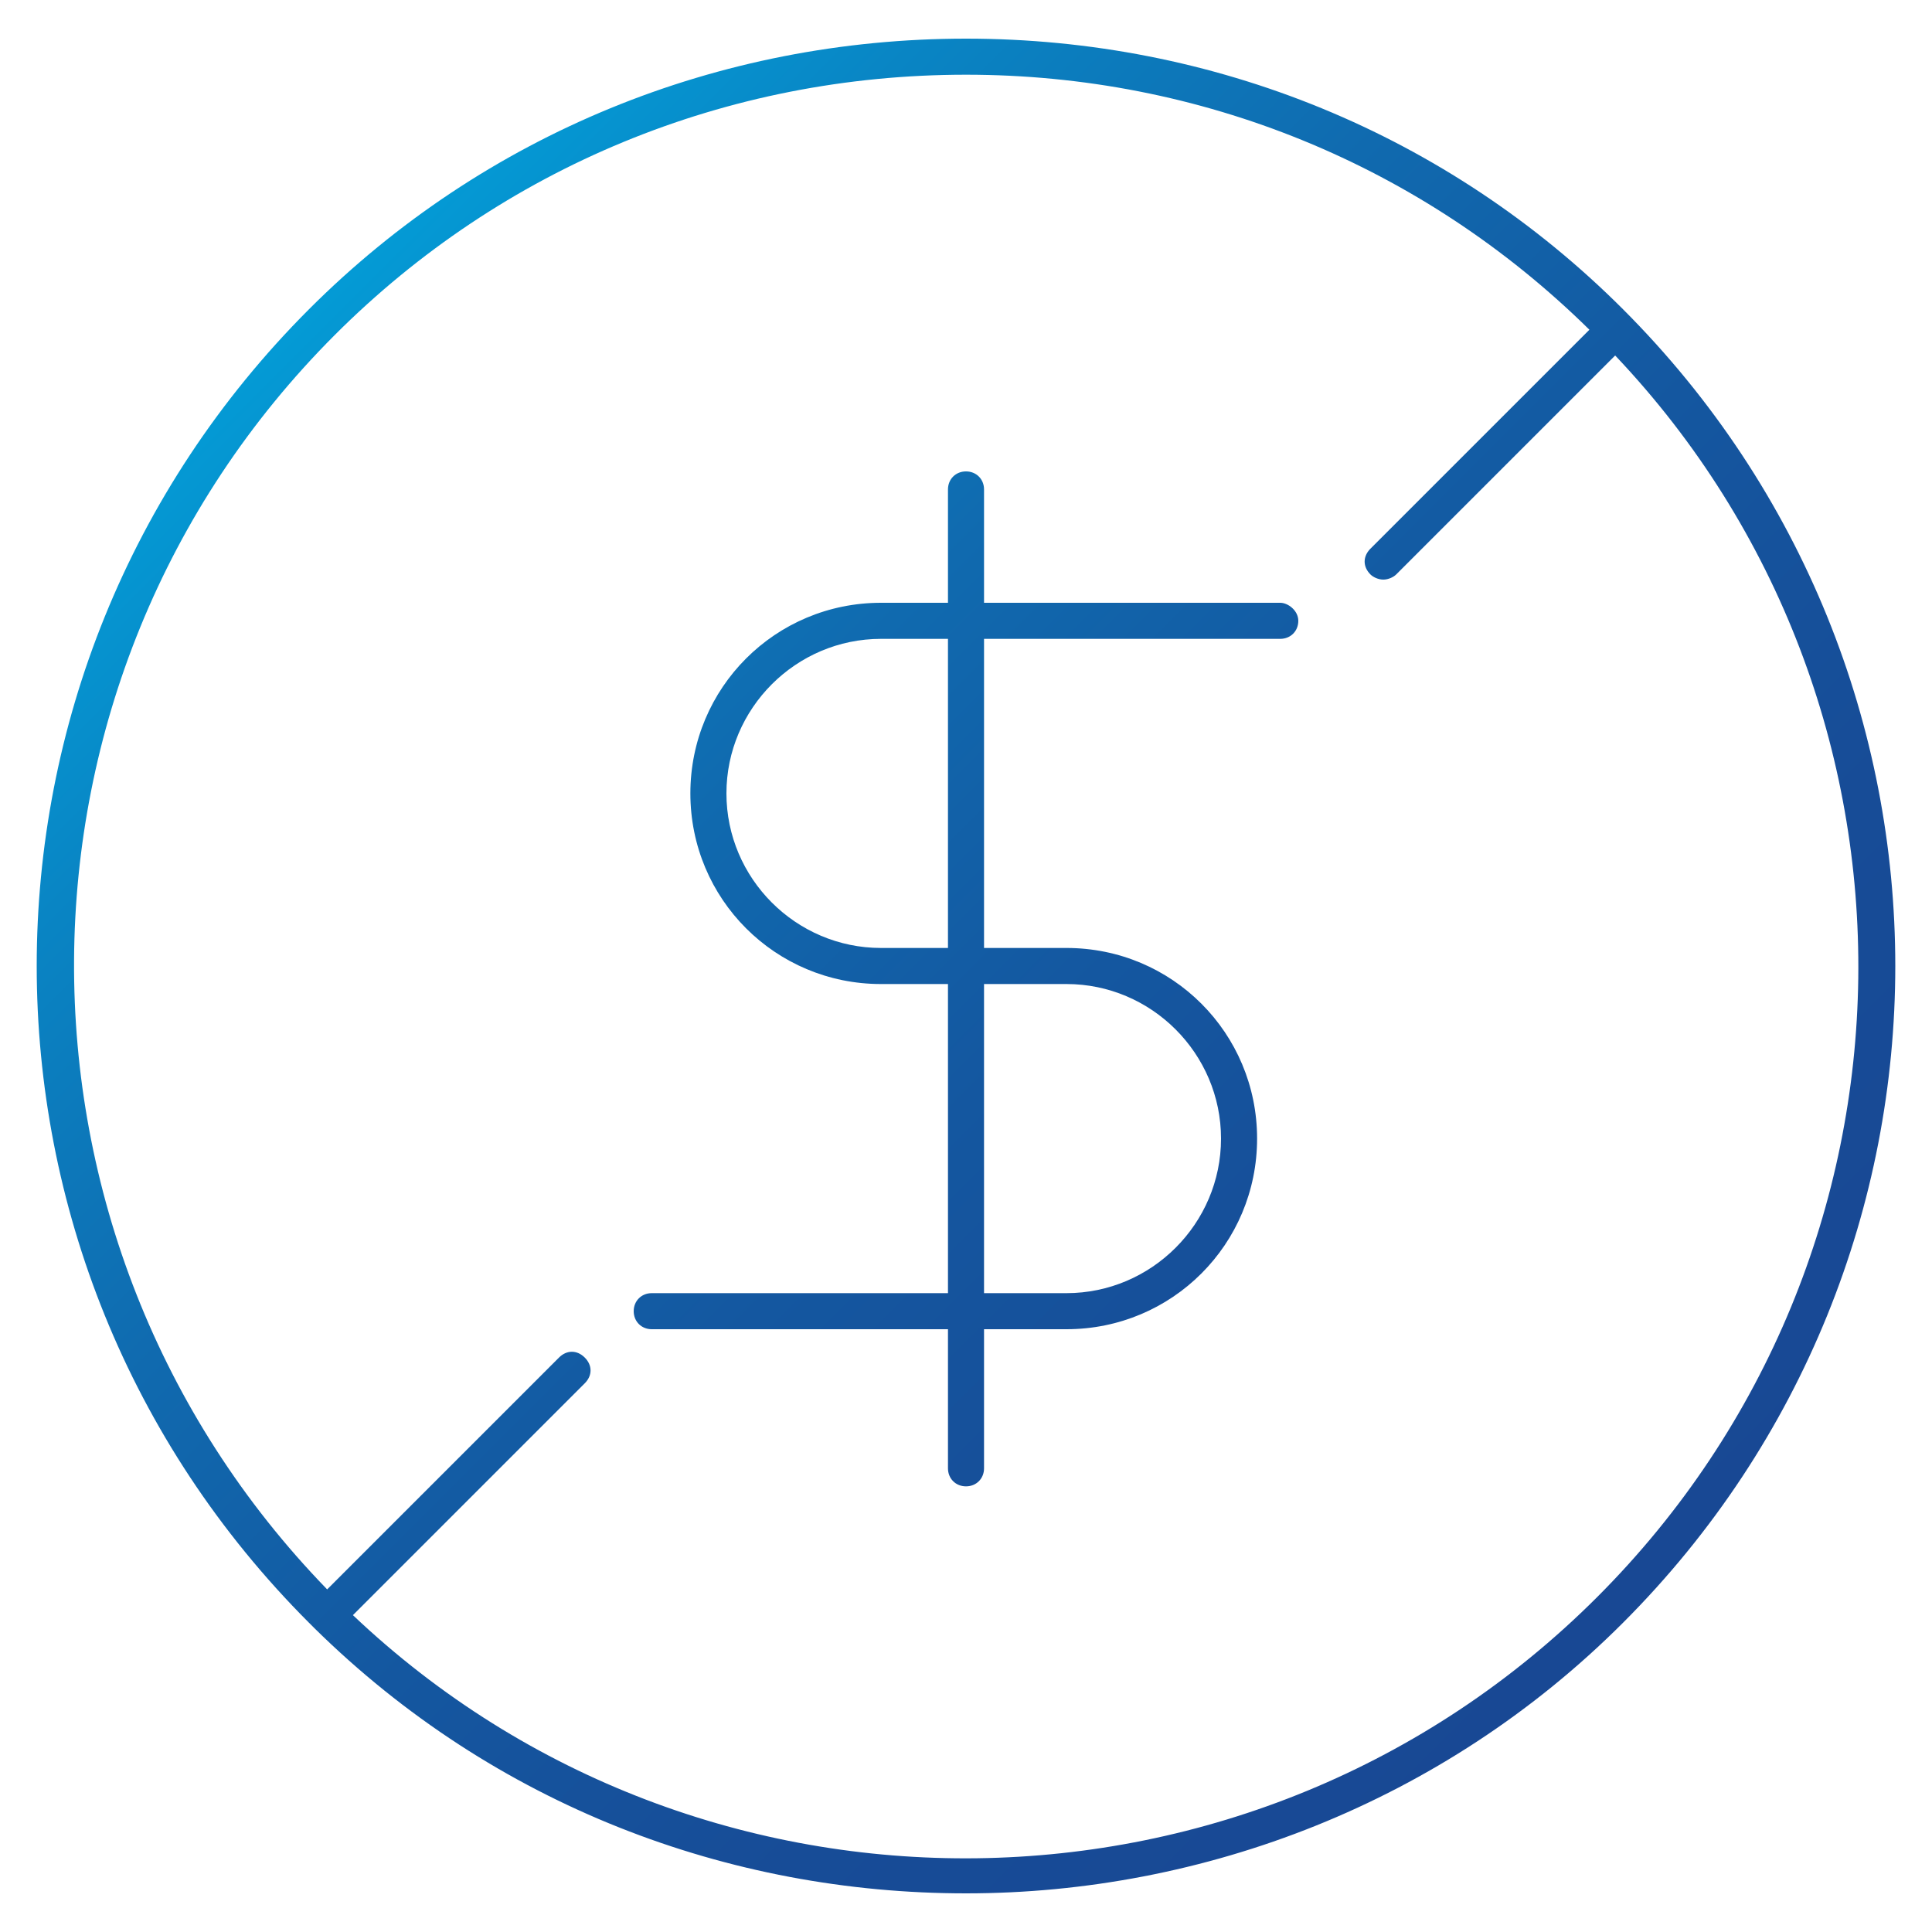
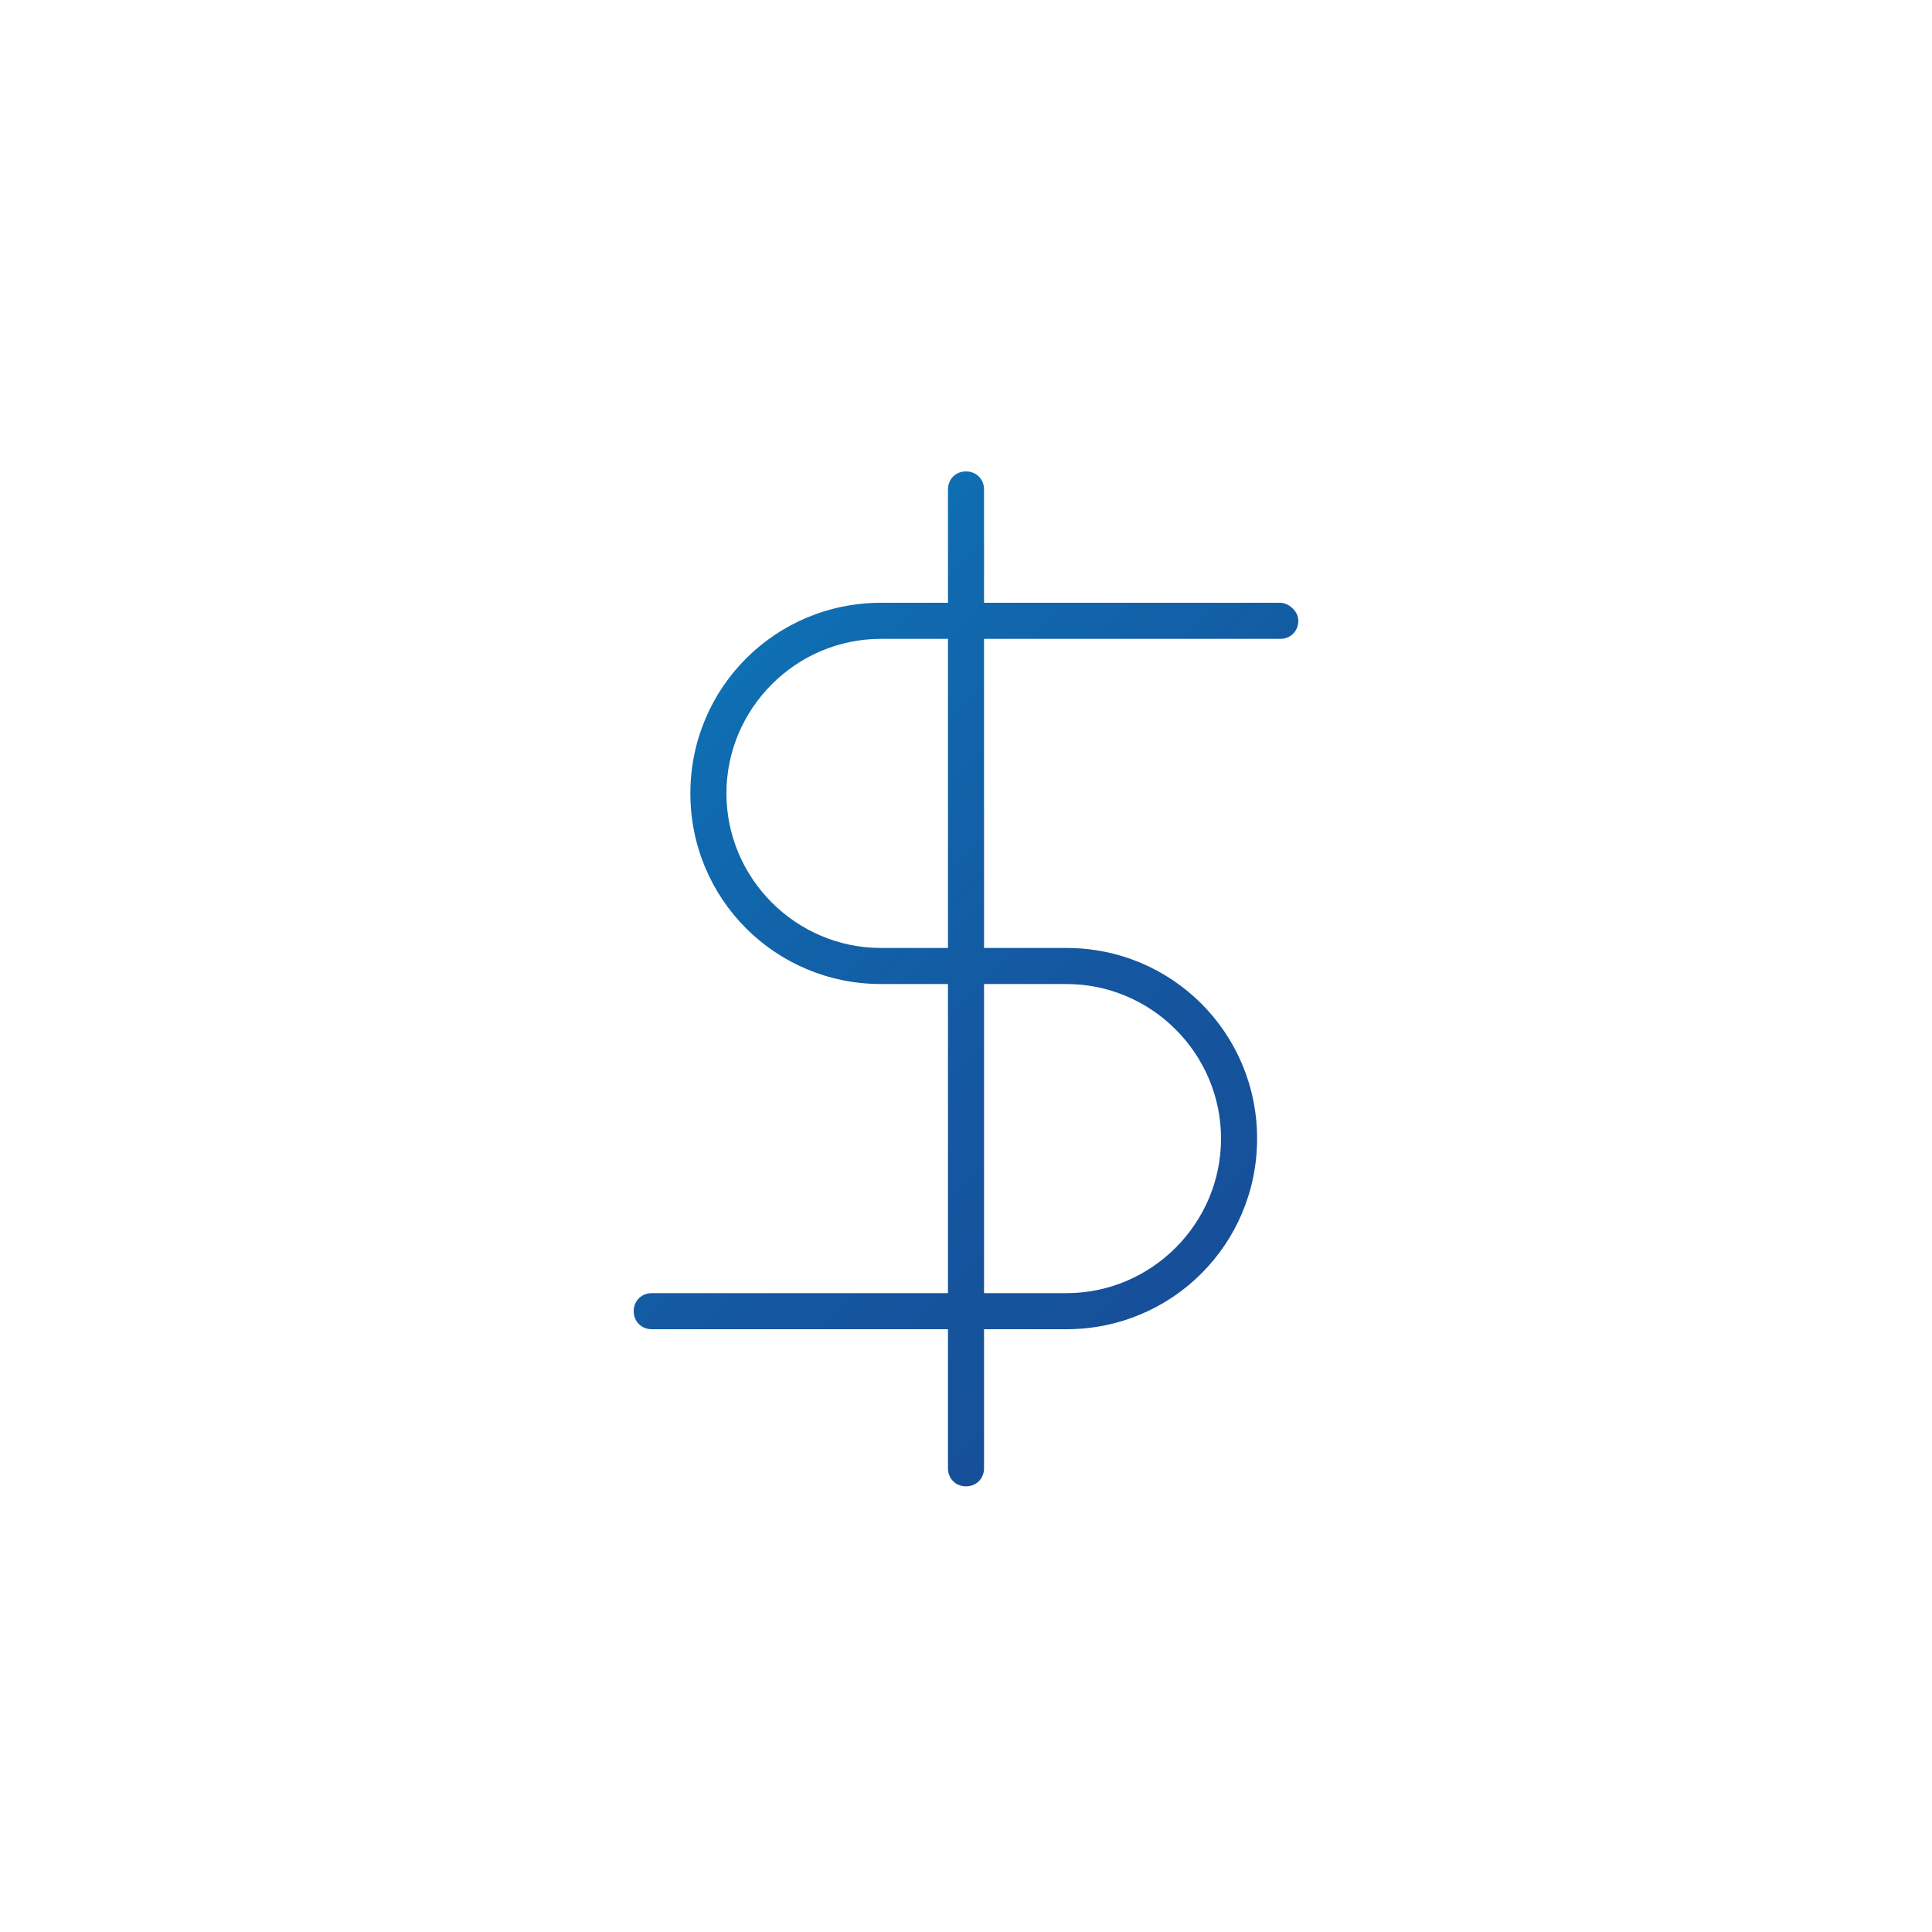
<svg xmlns="http://www.w3.org/2000/svg" xmlns:xlink="http://www.w3.org/1999/xlink" enable-background="new 0 0 75 75" height="75" viewBox="0 0 75 75" width="75">
  <linearGradient id="a">
    <stop offset="0" stop-color="#00a9e1" />
    <stop offset=".011" stop-color="#01a7df" />
    <stop offset=".199" stop-color="#0985c4" />
    <stop offset=".391" stop-color="#106aaf" />
    <stop offset=".586" stop-color="#1457a0" />
    <stop offset=".787" stop-color="#174c97" />
    <stop offset="1" stop-color="#184894" />
  </linearGradient>
  <linearGradient id="b" gradientUnits="userSpaceOnUse" x1="7.555" x2="63.255" xlink:href="#a" y1="7.556" y2="63.256" />
  <linearGradient id="c" gradientUnits="userSpaceOnUse" x1="7.556" x2="63.255" xlink:href="#a" y1="7.556" y2="63.255" />
-   <path d="m63 12c-6.8-6.8-15.9-10.5-25.5-10.5s-18.7 3.7-25.5 10.5c-14.1 14.1-14.1 36.9 0 51l.2.2c7 6.9 16.1 10.3 25.3 10.3s18.5-3.5 25.5-10.5c14.1-14.1 14.1-36.9 0-51zm-1 50c-13.3 13.3-34.8 13.5-48.3.7l9-9c.3-.3.3-.7 0-1s-.7-.3-1 0l-9 9c-13.2-13.6-13.1-35.3.3-48.7 6.5-6.5 15.2-10.1 24.5-10.1 9.1 0 17.7 3.5 24.2 9.9l-8.5 8.5c-.3.3-.3.7 0 1 .1.1.3.2.5.2s.4-.1.5-.2l8.5-8.5c12.8 13.5 12.6 34.9-.7 48.2z" fill="url(#b)" />
  <path d="m49.7 23.4h-11.5v-4.4c0-.4-.3-.7-.7-.7s-.7.3-.7.7v4.4h-2.6c-4.1 0-7.4 3.3-7.4 7.4s3.3 7.4 7.4 7.4h2.6v12h-11.5c-.4 0-.7.3-.7.7s.3.7.7.7h11.5v5.4c0 .4.3.7.7.7s.7-.3.7-.7v-5.4h3.2c4.1 0 7.4-3.3 7.4-7.4s-3.3-7.4-7.4-7.4h-3.2v-12h11.5c.4 0 .7-.3.7-.7s-.4-.7-.7-.7zm-8.3 14.8c3.3 0 6 2.7 6 6s-2.7 6-6 6h-3.2v-12zm-4.6-1.4h-2.6c-3.3 0-6-2.7-6-6s2.7-6 6-6h2.6z" fill="url(#c)" />
</svg>